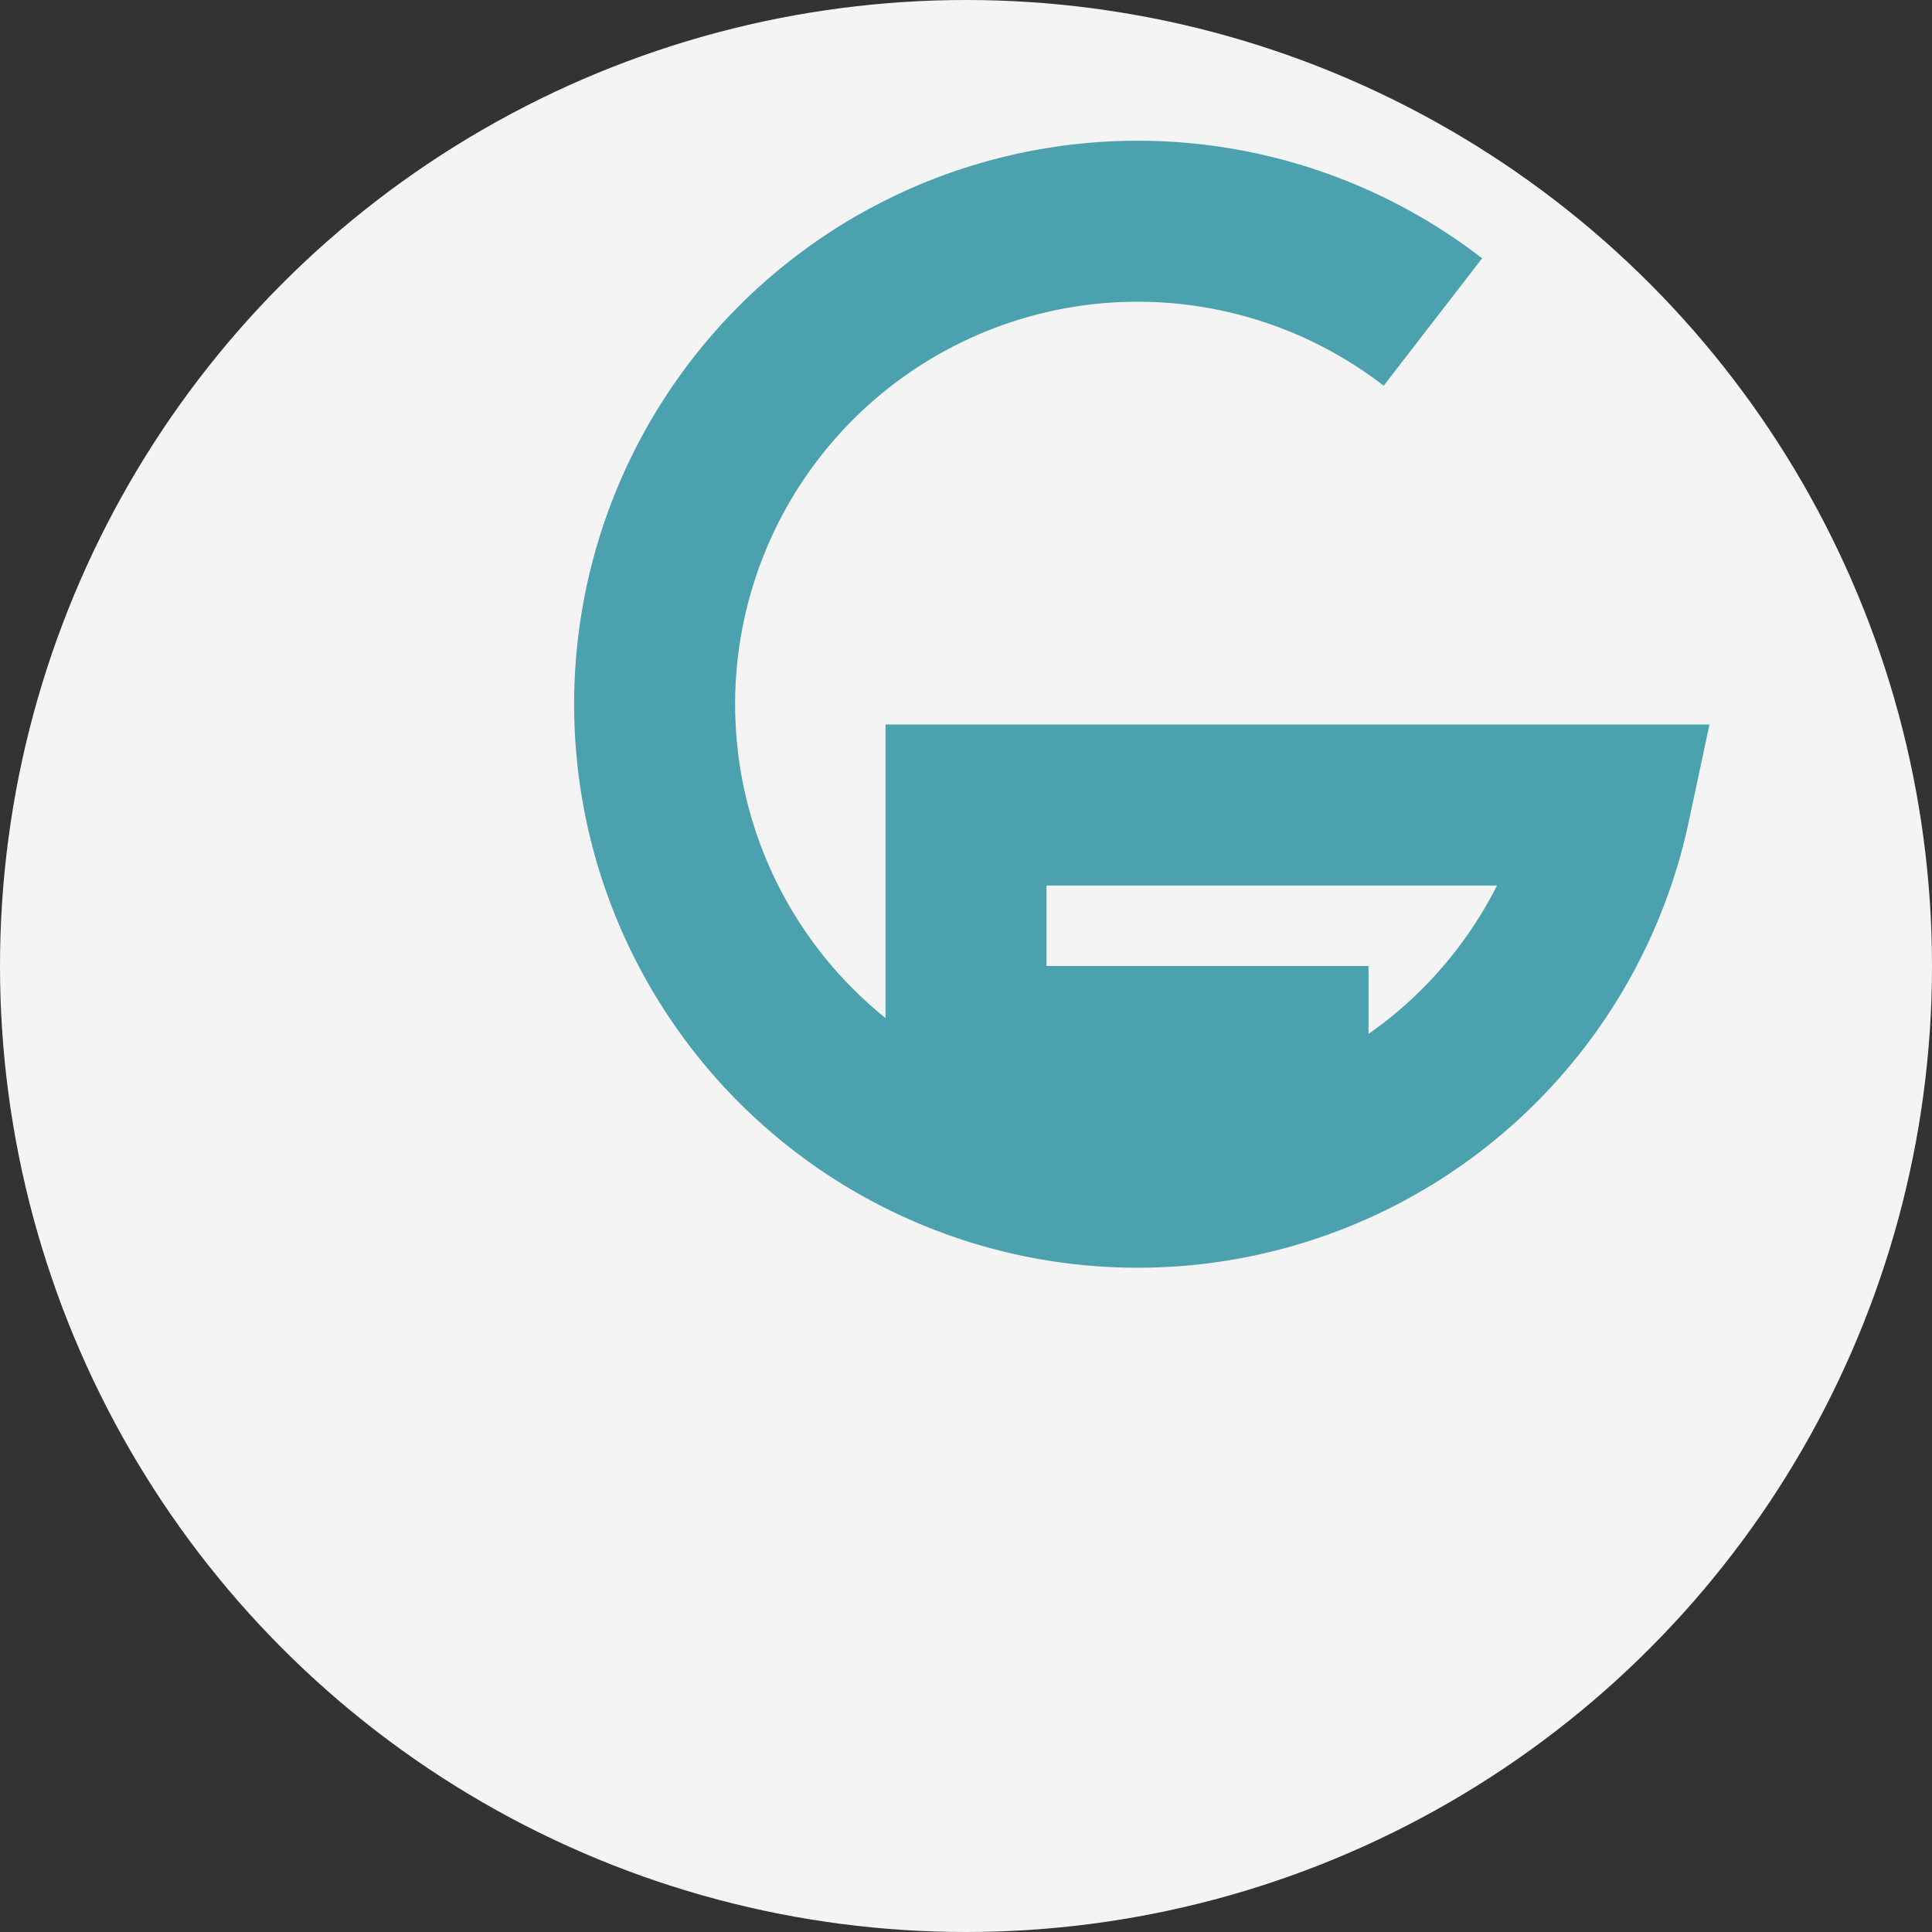
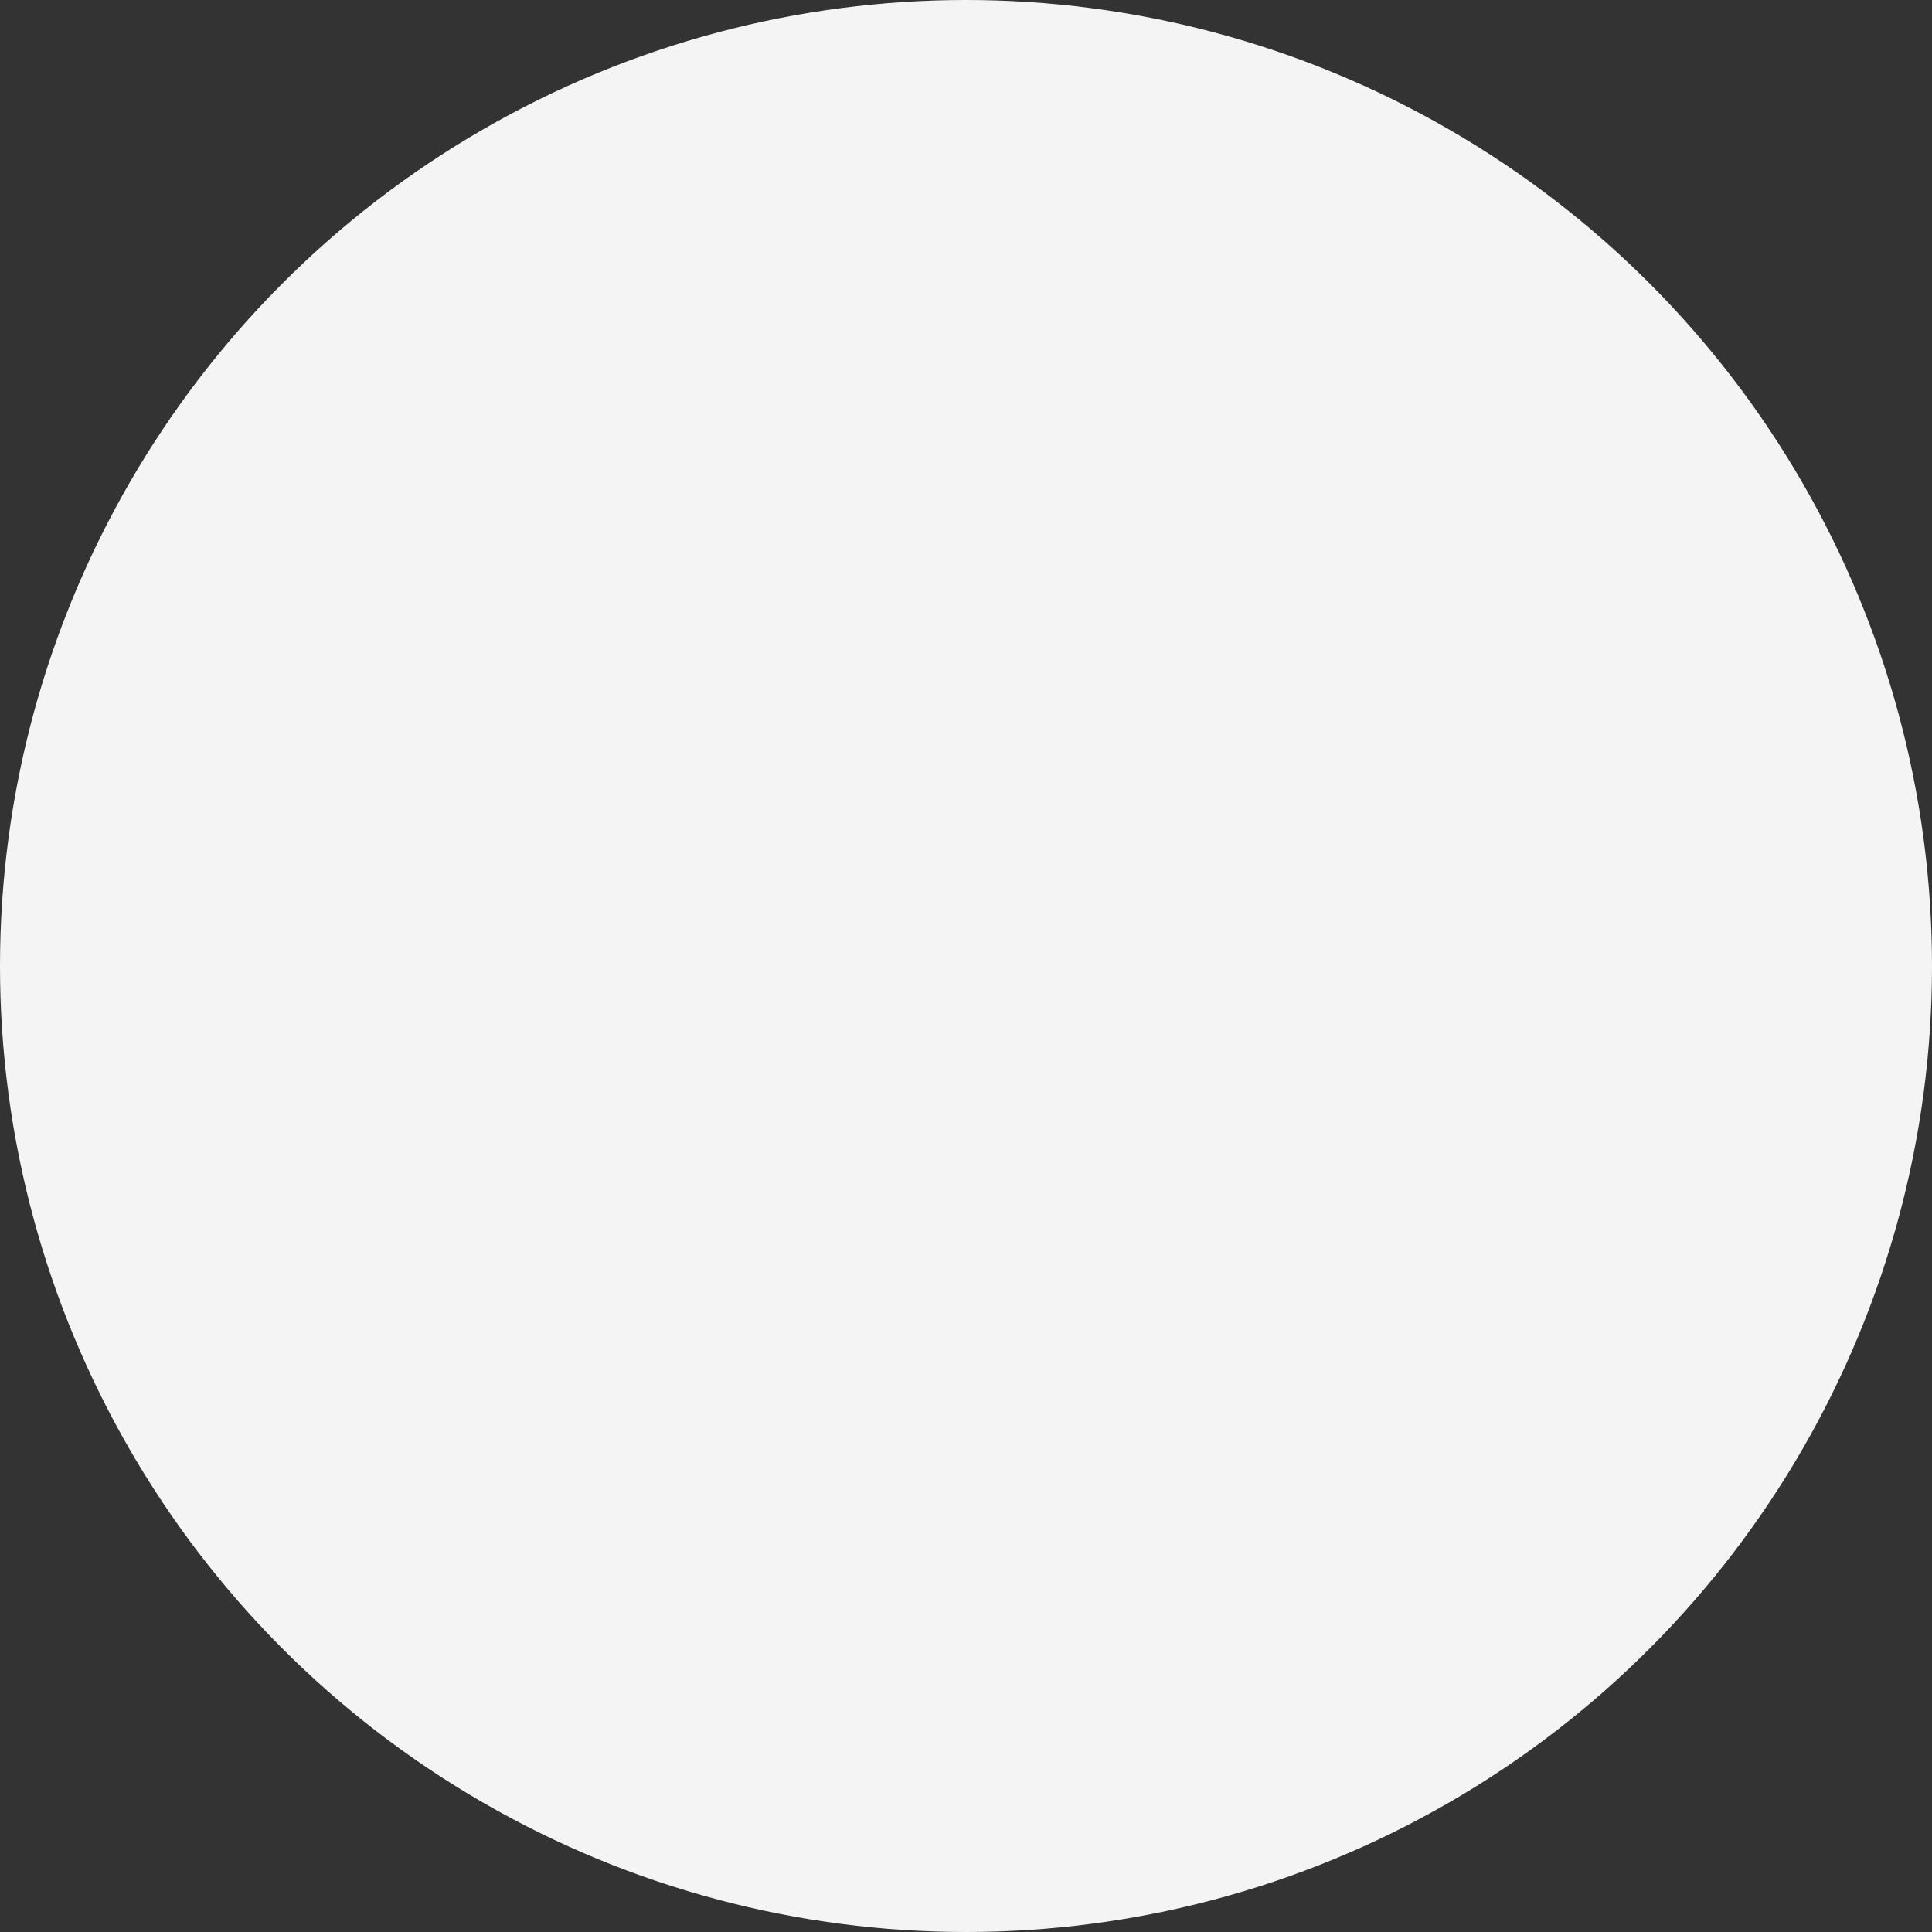
<svg xmlns="http://www.w3.org/2000/svg" width="24" height="24" viewBox="0 0 24 24">
  <rect x="0" y="0" width="24" height="24" fill="#333333" stroke="none" />
  <circle cx="12" cy="12" r="12" fill="#F4F4F4" />
-   <path d="M17 13h-5v-3h8a6 6 0 1 1-2.2-6" stroke="#4CA1AF" stroke-width="2" fill="none" />
</svg>